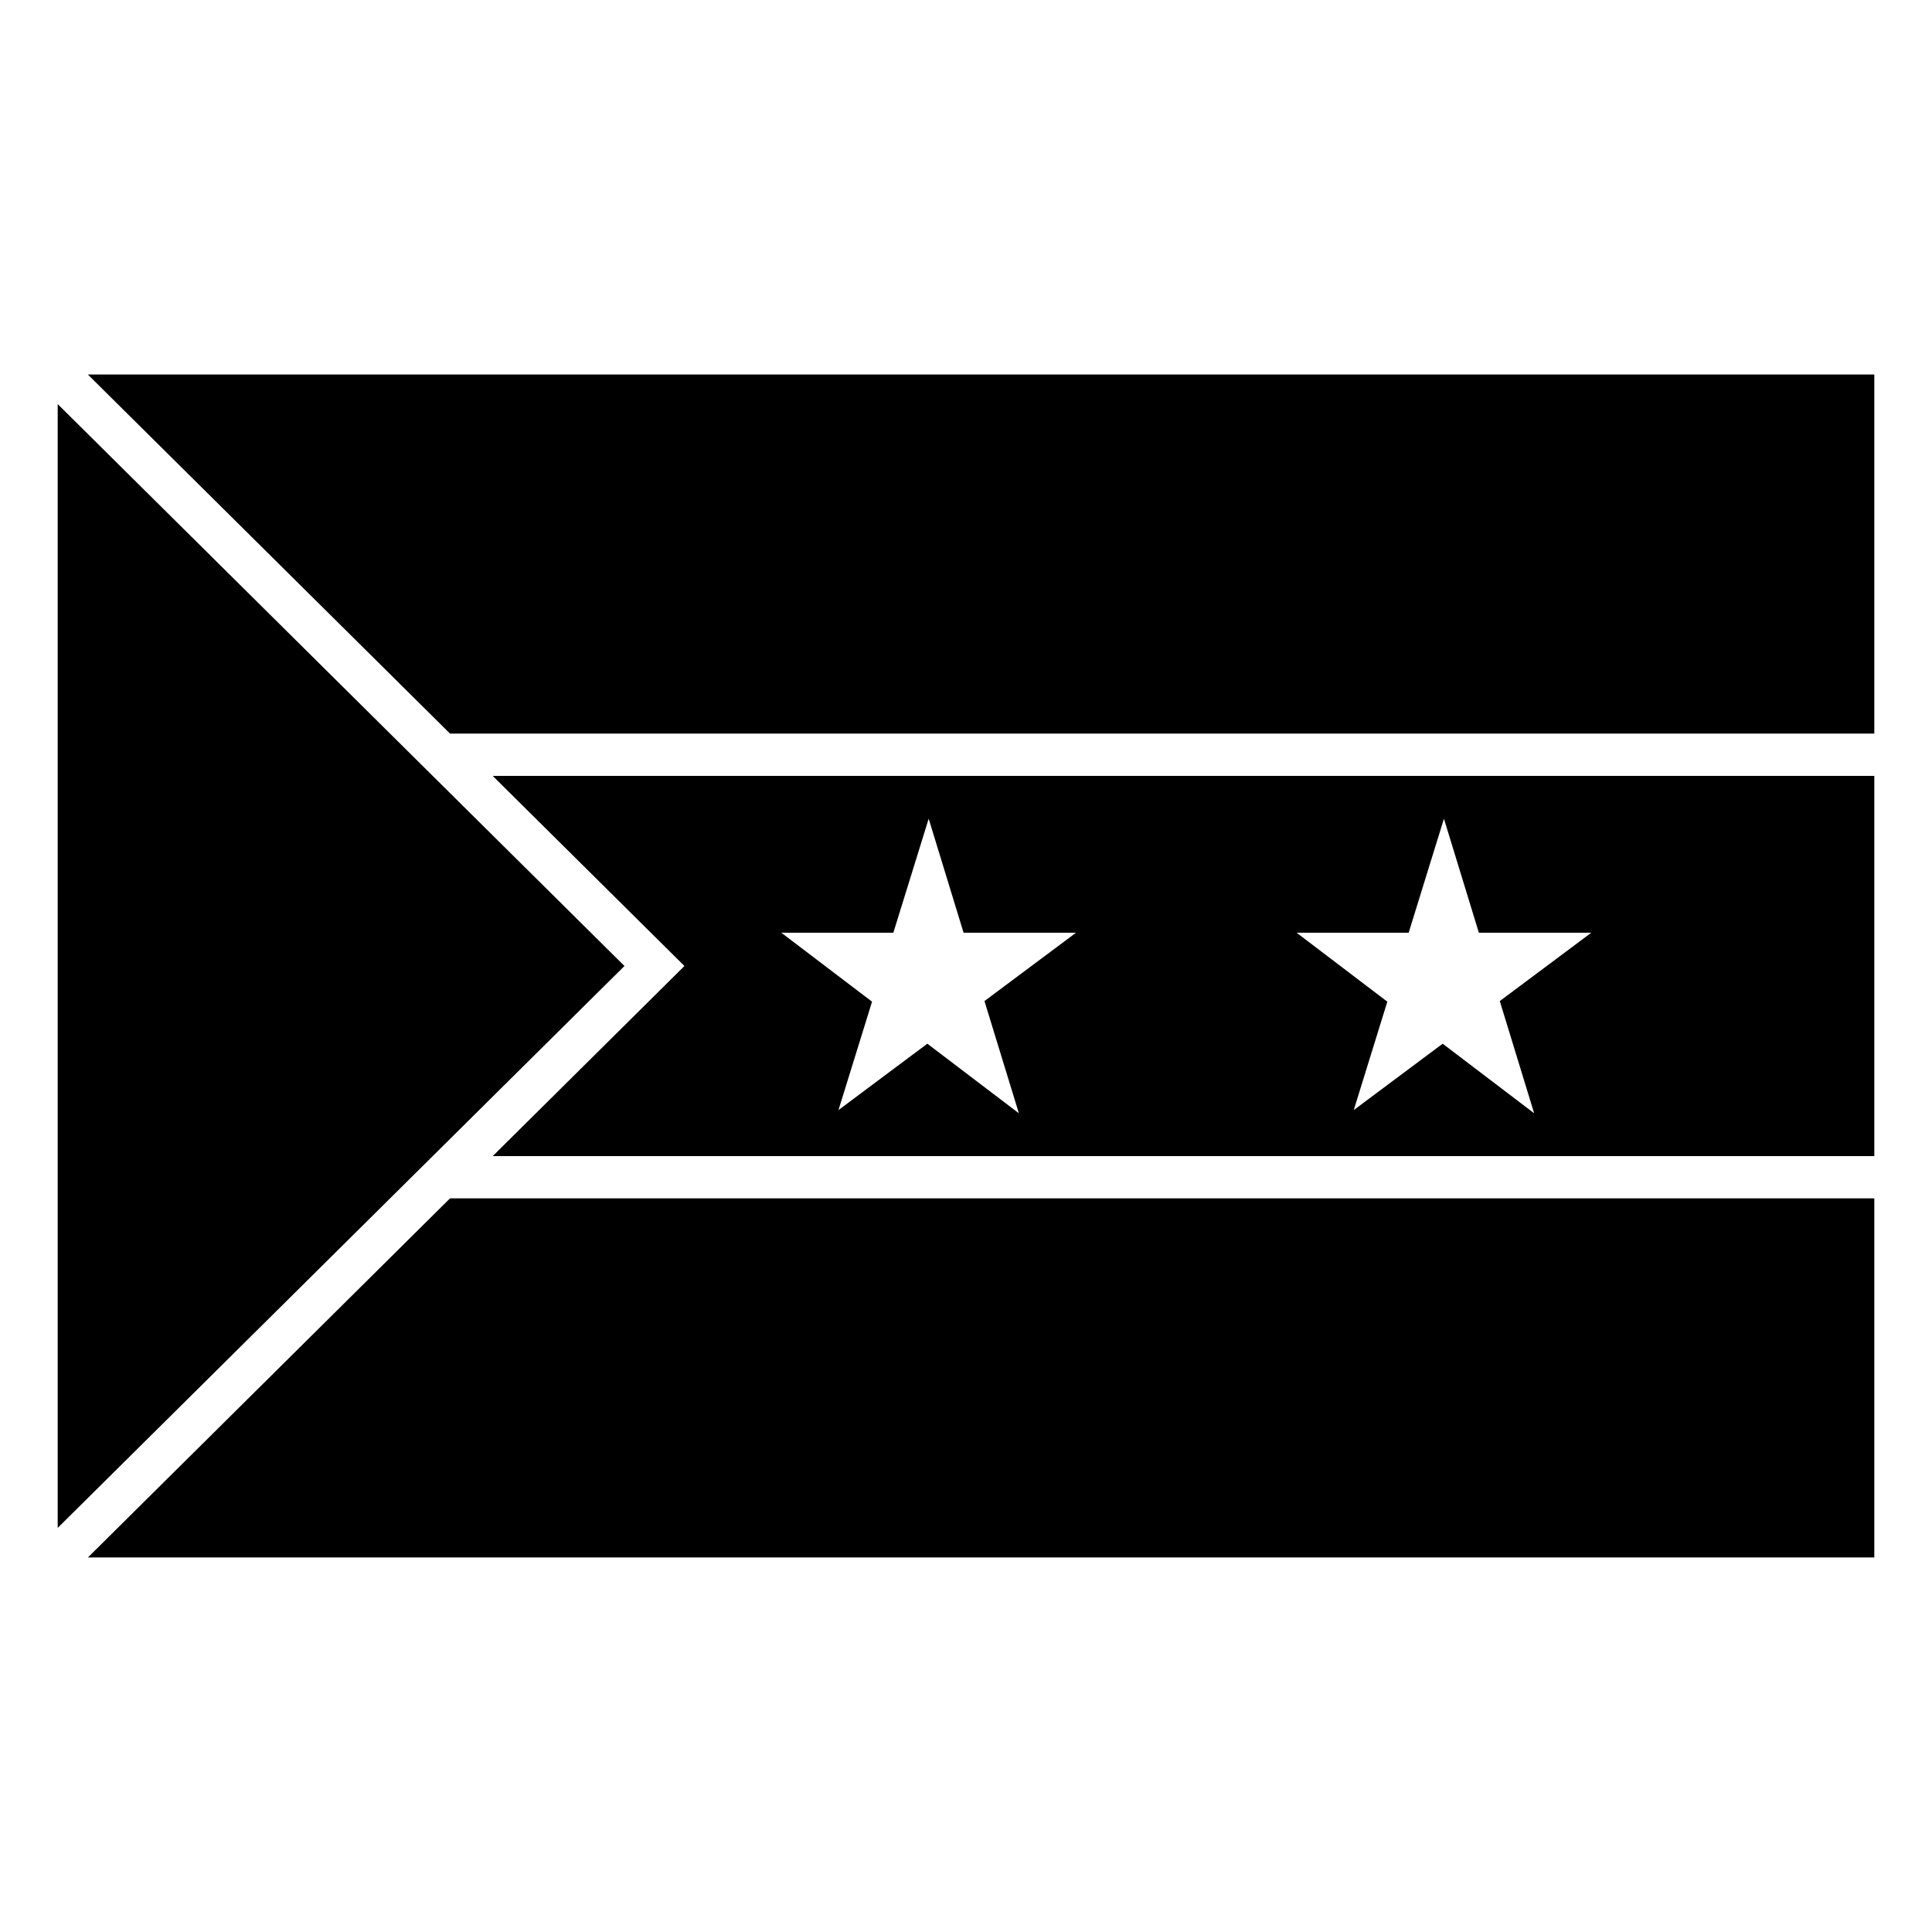
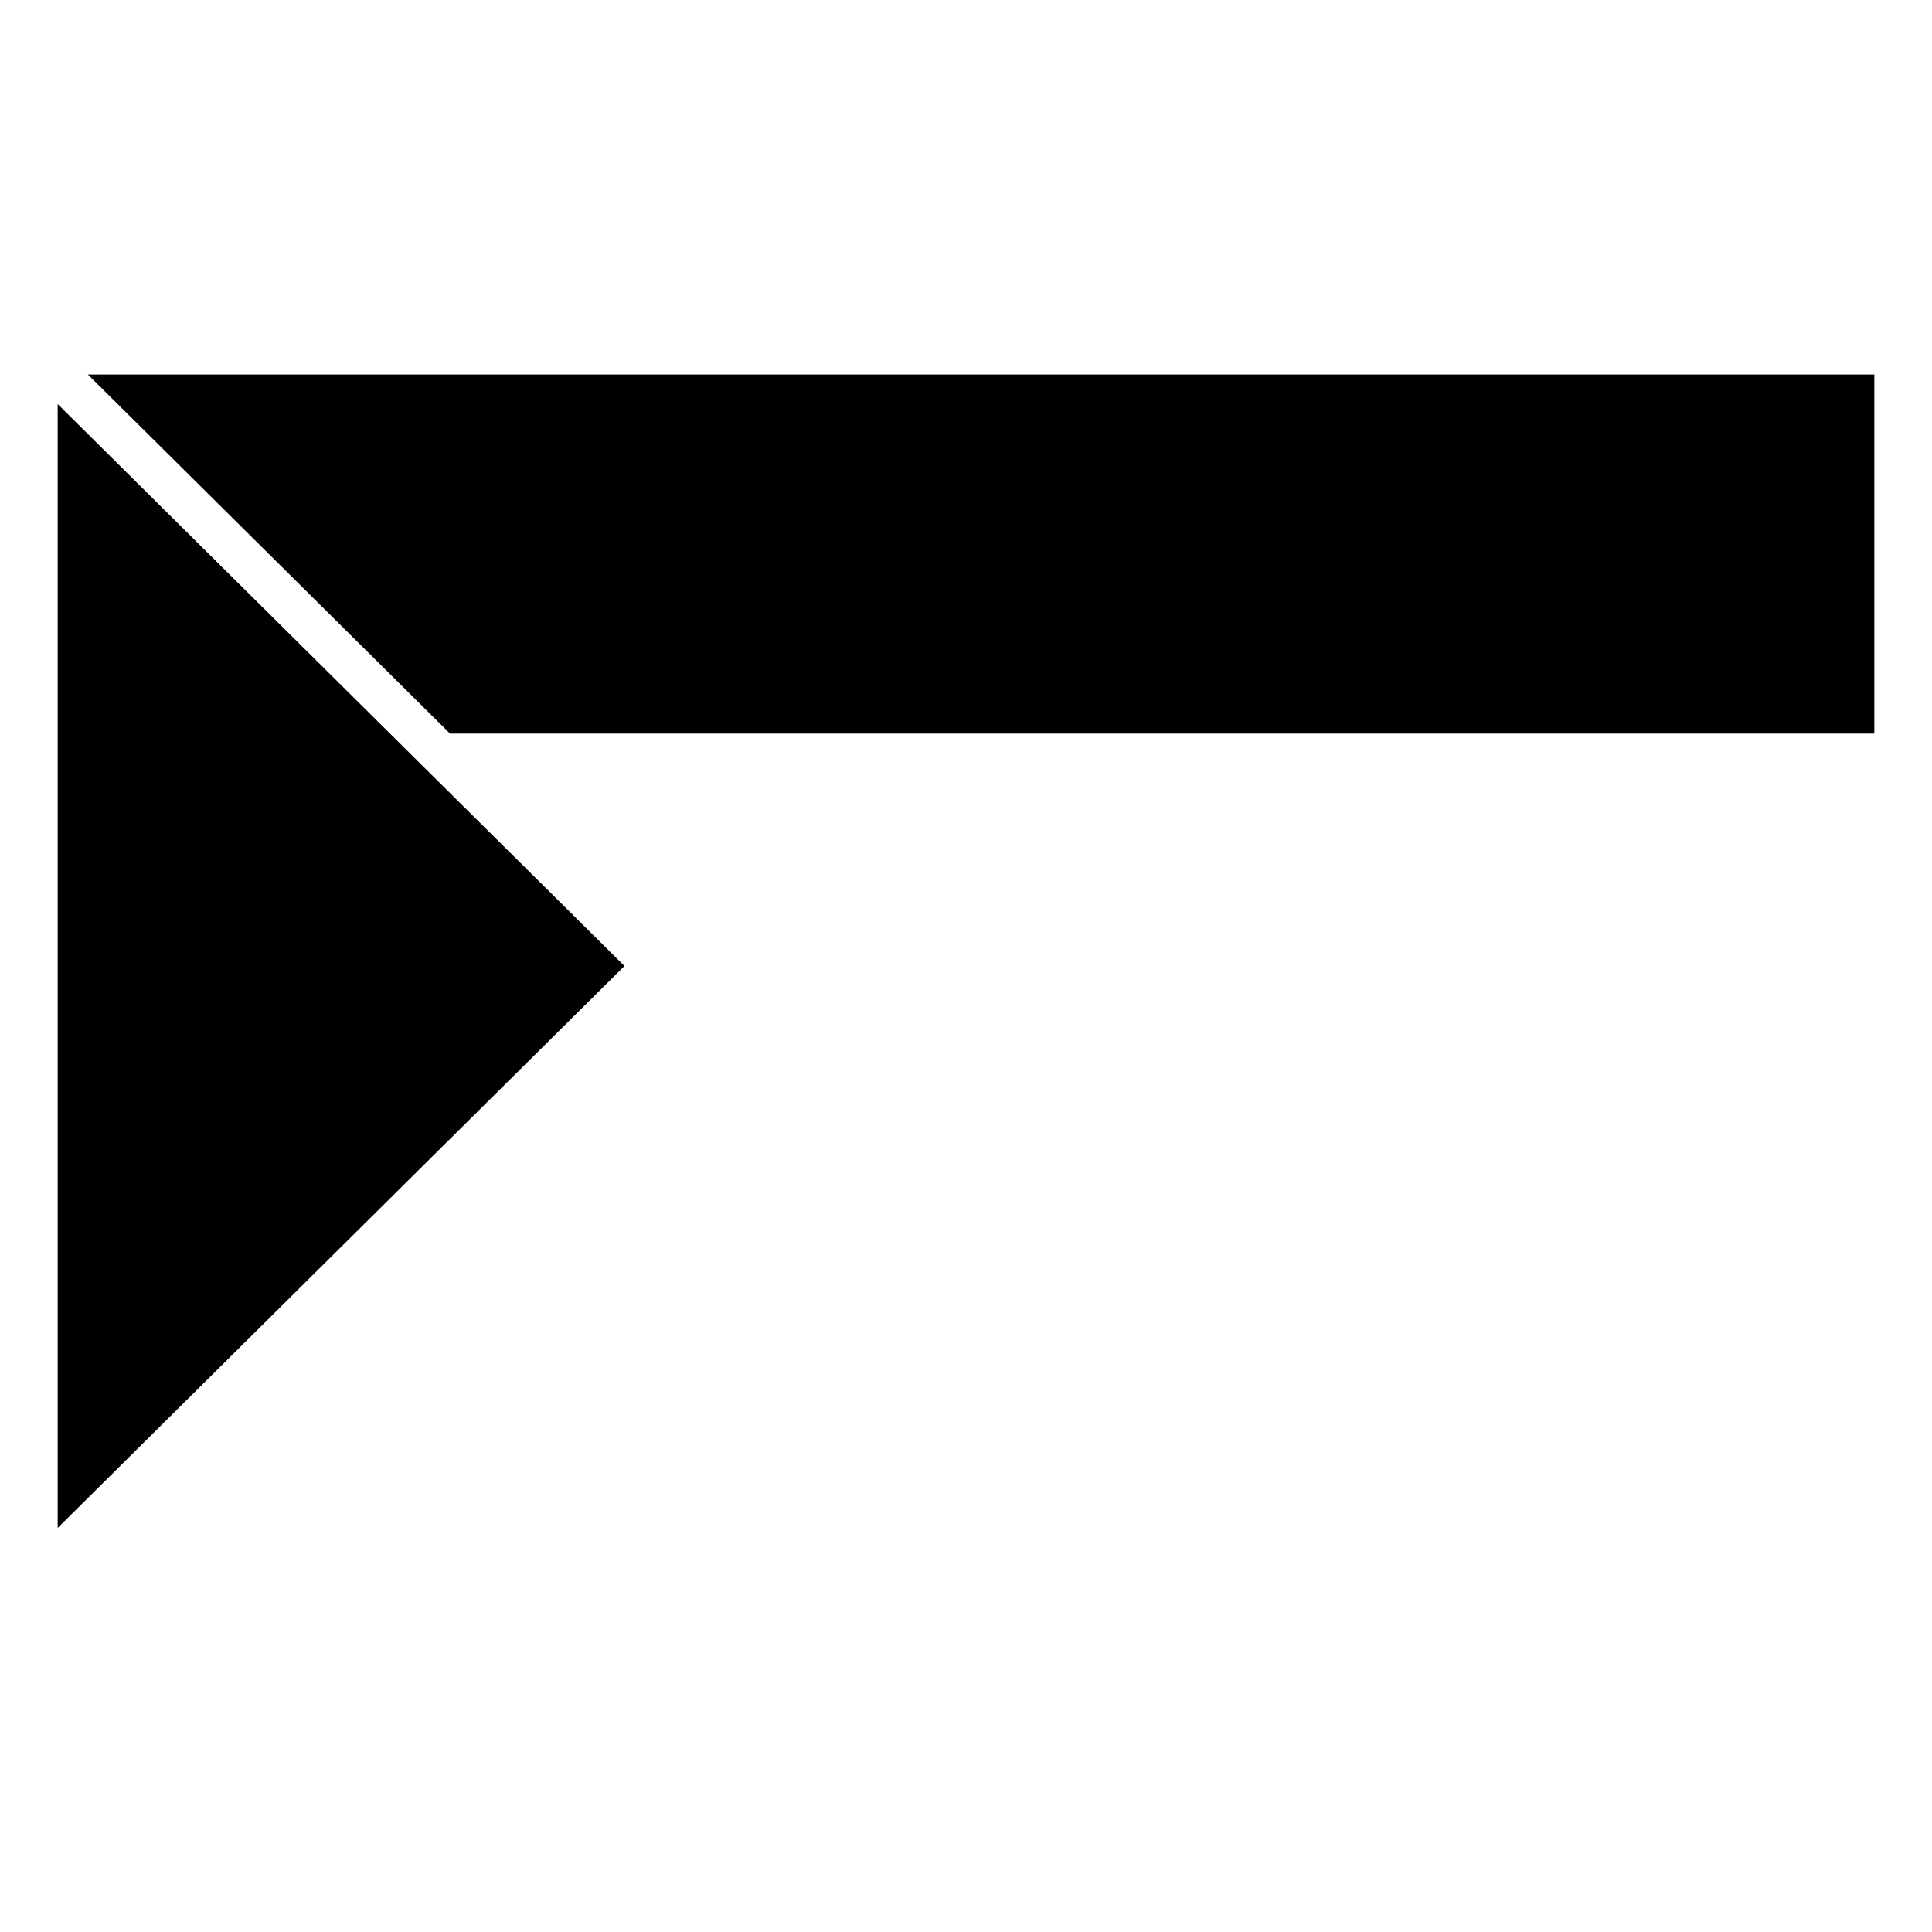
<svg xmlns="http://www.w3.org/2000/svg" fill="#000000" width="800px" height="800px" version="1.1" viewBox="144 144 512 512">
  <g fill-rule="evenodd">
    <path d="m167.28 243.25h473.43v95.16h-377.45l-95.98-95.16z" />
    <path d="m159.29 251.09 150.2 148.91-150.2 148.91z" />
-     <path d="m274.57 349.62 50.812 50.379-50.801 50.375h366.13v-100.75zm115.54 11.344 9.25 30.219h29.793l-24.258 18.109 9.117 29.738-24.258-18.438-23.551 17.59 8.898-28.727-24.039-18.273h29.684zm136.55 0 9.254 30.219h29.793l-24.246 18.109 9.105 29.738-24.246-18.438-23.562 17.59 8.898-28.727-24.039-18.273h29.695z" />
-     <path d="m263.26 461.58h377.45v95.16h-473.41z" />
  </g>
</svg>